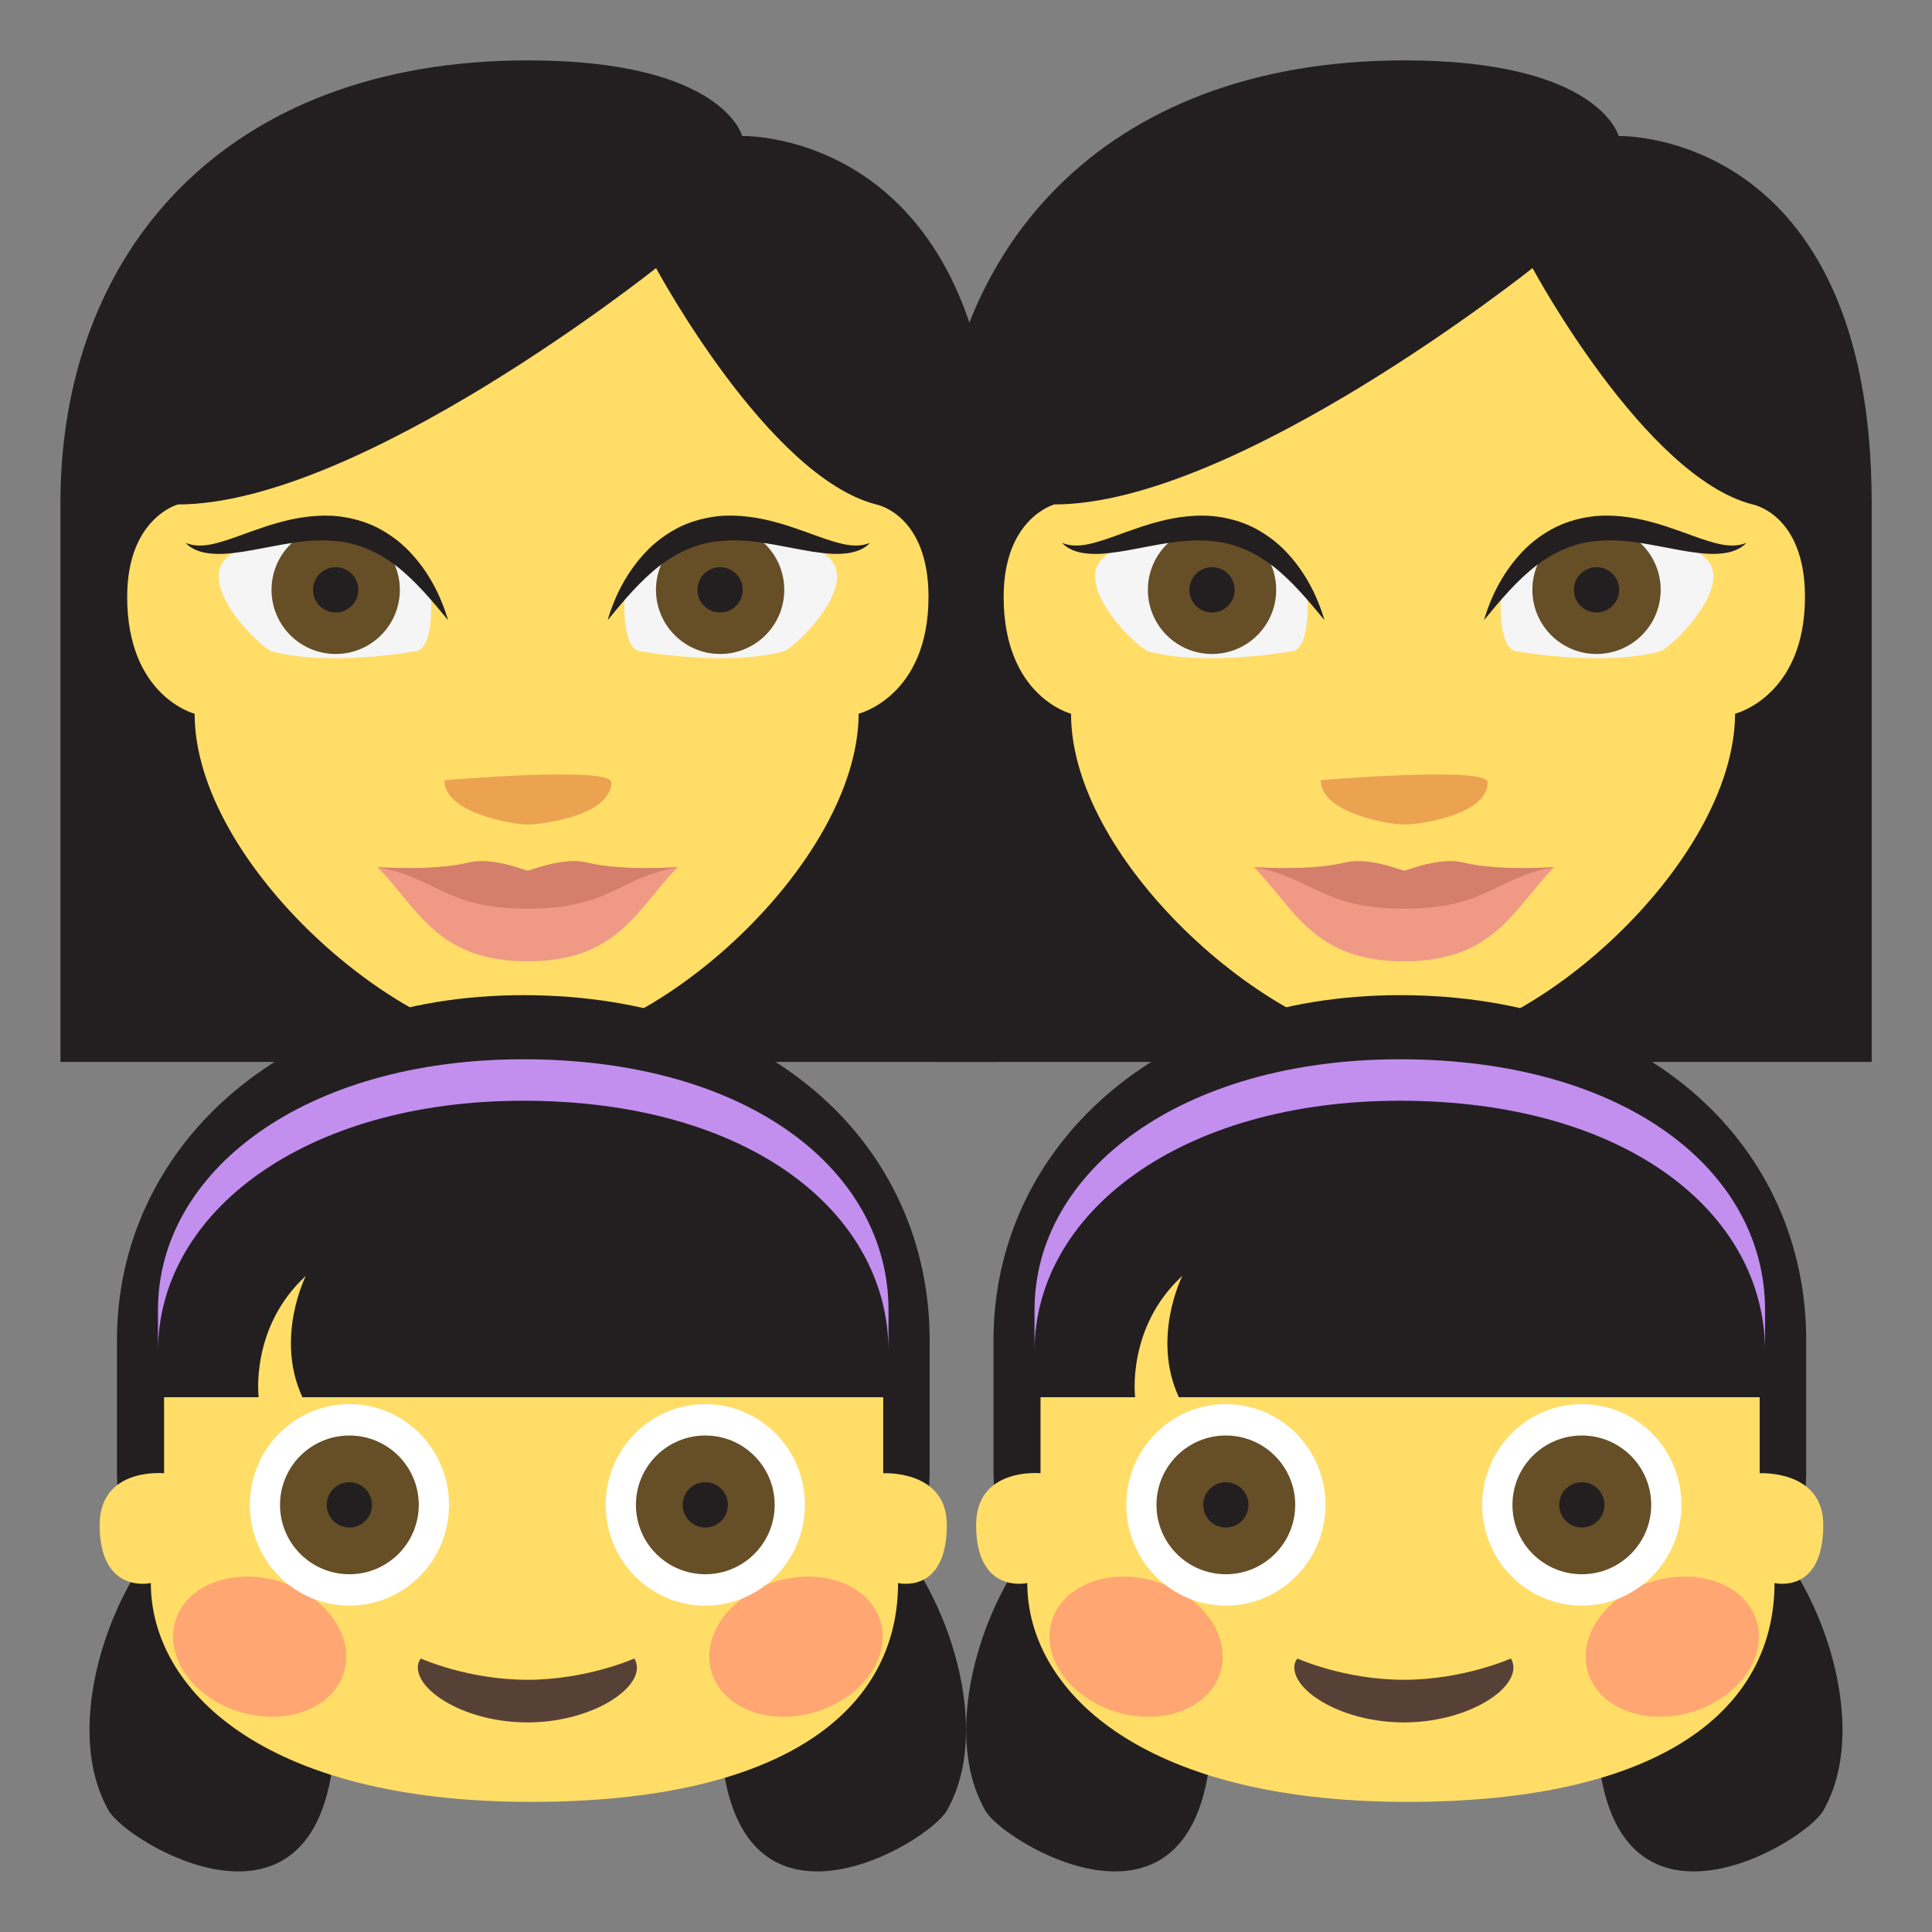
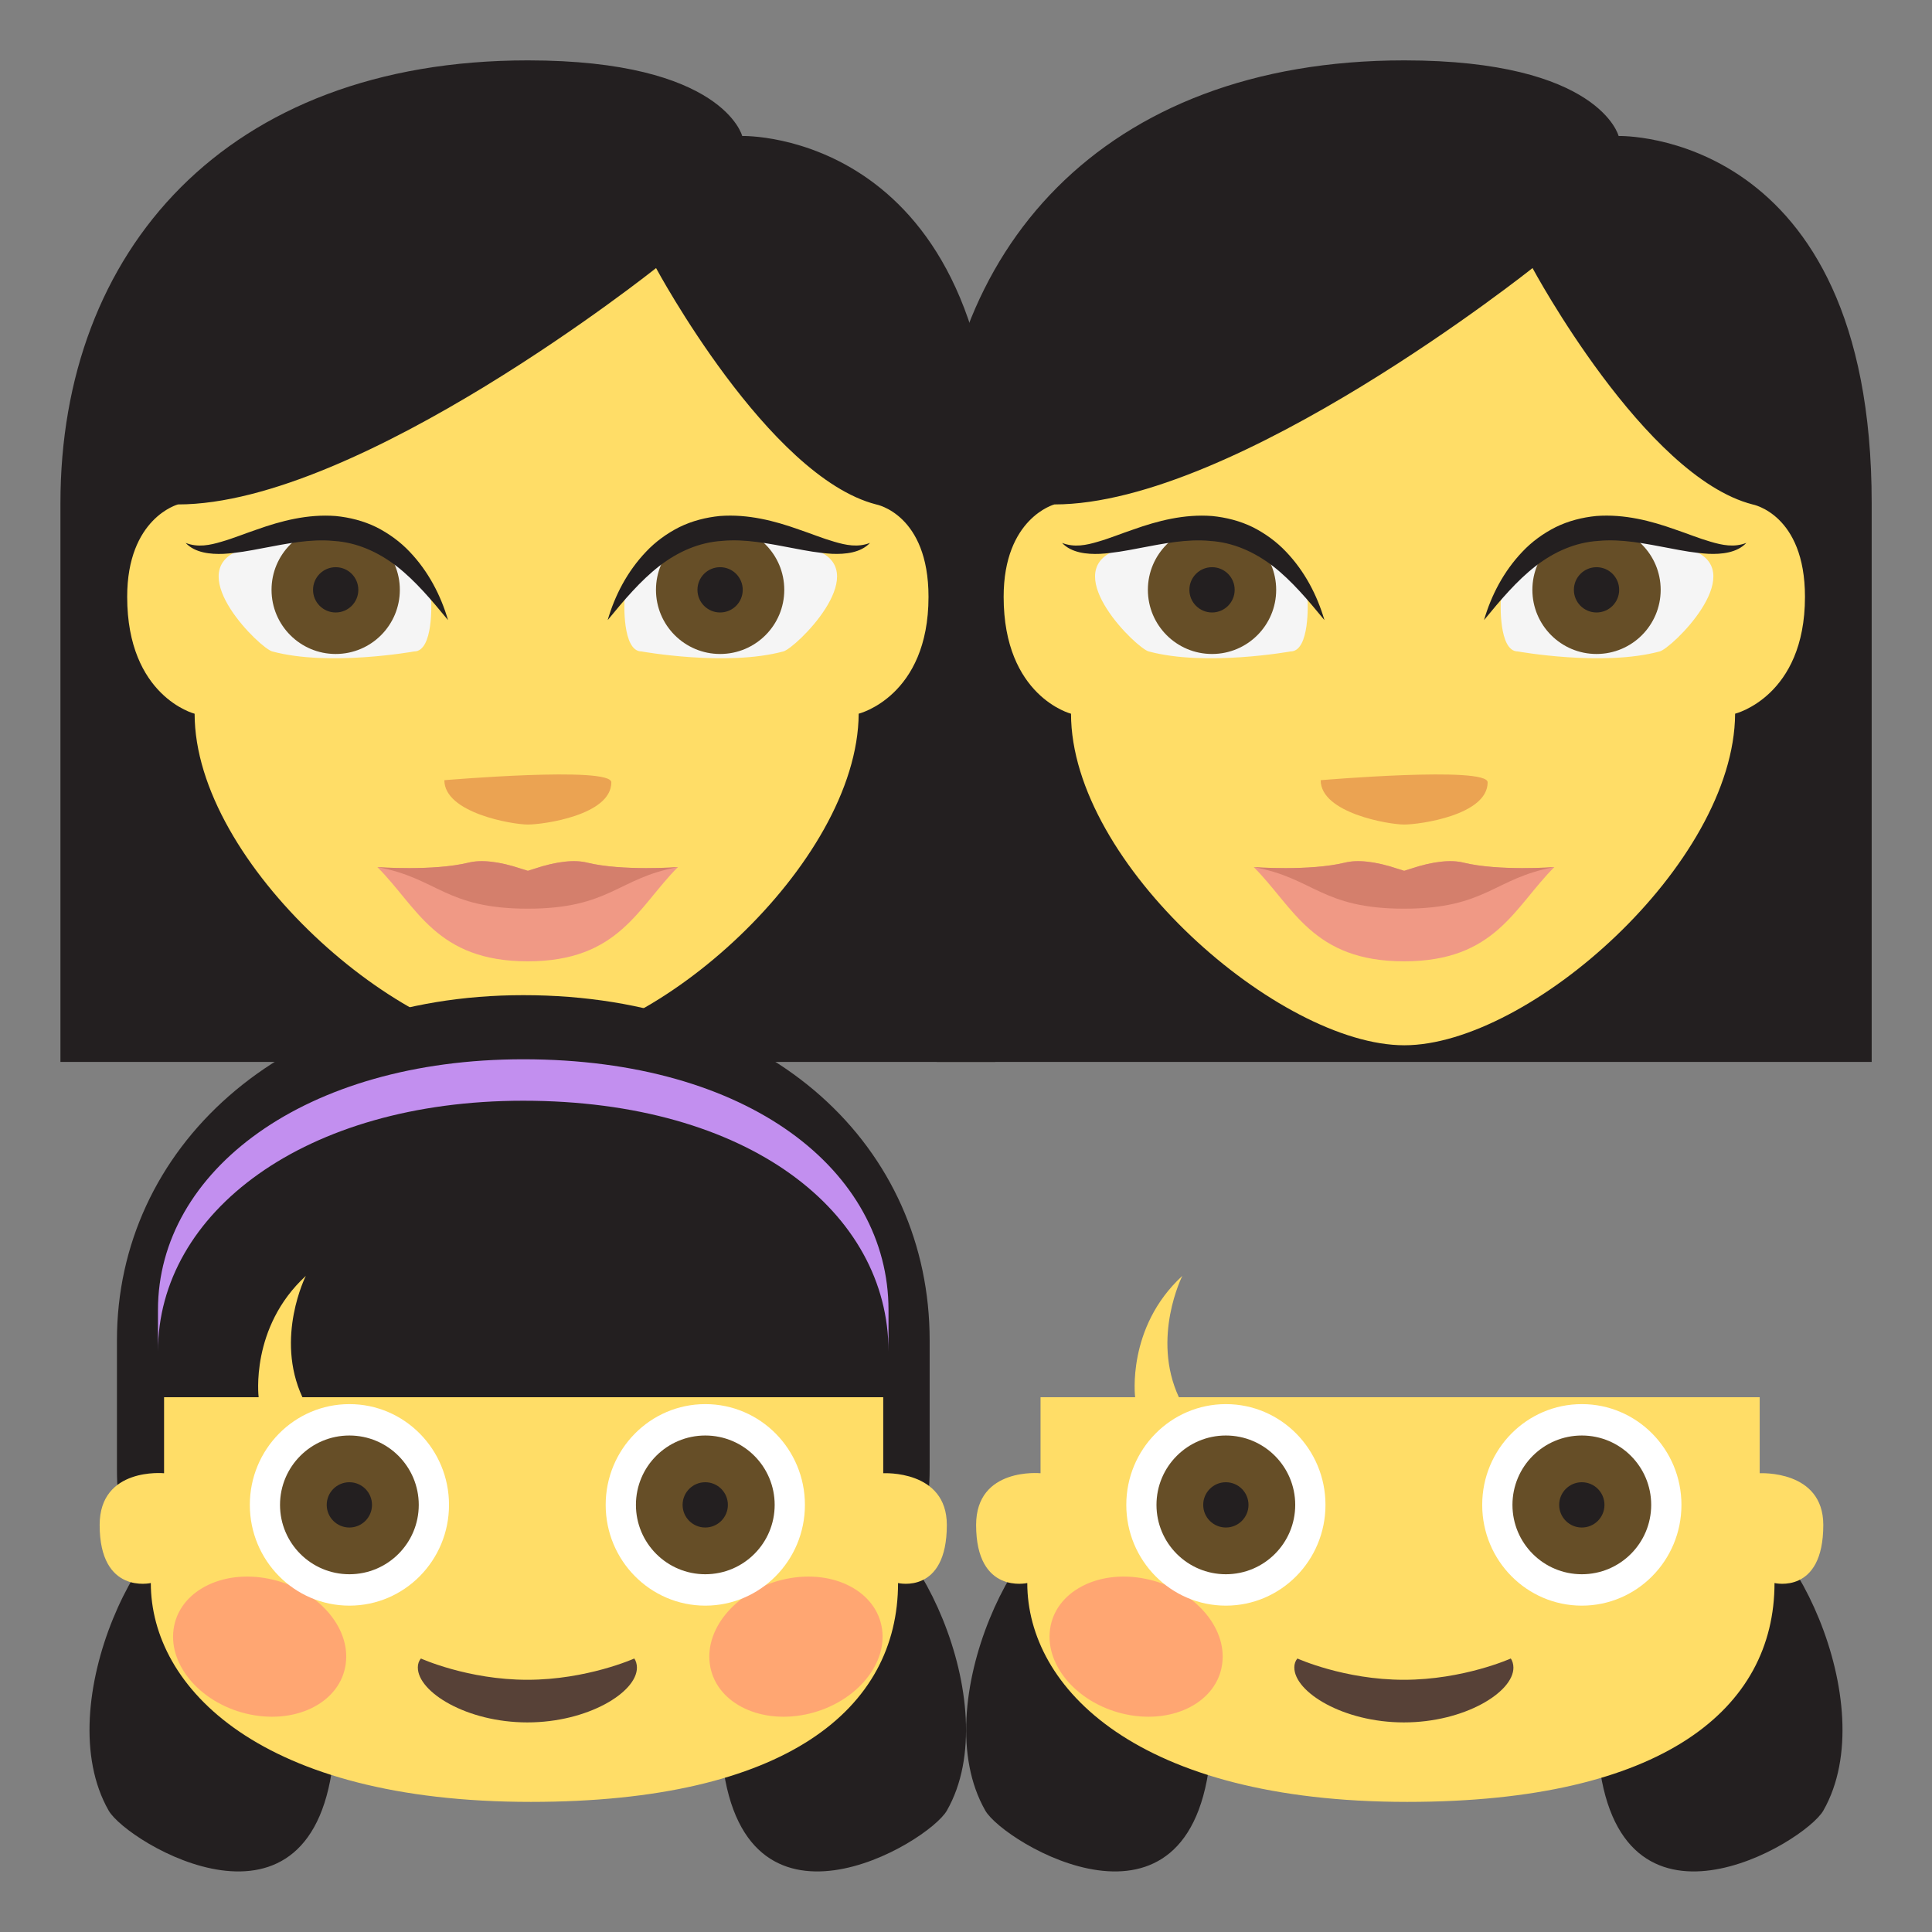
<svg xmlns="http://www.w3.org/2000/svg" viewBox="0 0 64 64" enable-background="new 0 0 64 64">
  <rect x="0" y="0" width="64" height="64" fill="#808080" stroke="none" />
  <path fill="#231f20" d="M17.486,2C7.47,2,2.002,8.33,2.002,16.667v18.511H32.97V16.667c0-12.395-8.383-12.162-8.383-12.162      S23.956,2,17.486,2z" />
  <path fill="#ffdd67" d="m6.443 23.642c0 0-2.23-.57-2.23-3.871 0-2.611 1.681-3.061 1.681-3.061 6.02 0 15.839-7.83 15.839-7.83s3.711 6.912 7.291 7.83c0 0 1.734.318 1.734 3.061 0 3.301-2.313 3.871-2.313 3.871-.03 4.979-6.83 10.984-10.958 10.984-4.132 0-11.04-6-11.04-10.984" />
  <path fill="#eba352" d="m20.251 25.916c0 1.086-2.249 1.398-2.765 1.398-.517 0-2.766-.385-2.766-1.469.001 0 5.531-.472 5.531.071" />
  <path fill="#f5f5f5" d="m13.719 21.58c.652 0 .565-1.68.565-1.68-1.996-4.459-6.439-1.637-6.439-1.637-1.728.771.772 3.209 1.173 3.316 1.882.51 4.701.001 4.701.001" />
  <circle fill="#664e27" cx="11.12" cy="19.539" r="2.125" />
  <g fill="#231f20">
    <circle cx="11.12" cy="19.539" r=".75" />
    <path d="m14.842 20.542c-.545-.662-1.081-1.301-1.705-1.787-.626-.48-1.327-.789-2.083-.836-.758-.074-1.55.088-2.372.244-.412.08-.836.158-1.279.184-.43.018-.947-.033-1.254-.363.405.16.804.076 1.189-.039.388-.111.774-.271 1.176-.406.796-.283 1.676-.516 2.608-.445.461.045.924.162 1.346.369.416.211.792.486 1.102.814.623.654 1.03 1.443 1.272 2.265" />
  </g>
  <path fill="#f5f5f5" d="m21.251 21.58c-.65 0-.565-1.68-.565-1.68 1.996-4.459 6.441-1.637 6.441-1.637 1.728.771-.774 3.209-1.176 3.316-1.882.51-4.7.001-4.7.001" />
  <circle fill="#664e27" cx="23.855" cy="19.539" r="2.125" />
  <g fill="#231f20">
    <circle cx="23.854" cy="19.539" r=".75" />
    <path d="m20.13 20.542c.24-.822.648-1.611 1.272-2.266.308-.328.686-.604 1.102-.814.42-.207.885-.324 1.344-.369.934-.07 1.813.162 2.608.445.403.135.788.295 1.176.406.388.115.784.199 1.189.039-.307.33-.822.381-1.254.363-.442-.025-.867-.104-1.279-.184-.822-.156-1.614-.318-2.37-.244-.756.047-1.457.355-2.081.836-.626.488-1.164 1.126-1.707 1.788" />
  </g>
  <path fill="#f09985" d="m19.449 28.576c-.402-.1-.988-.053-1.761.207-.068.02-.137.043-.202.064-.068-.021-.135-.045-.205-.064-.772-.26-1.358-.307-1.76-.207-1.198.291-3.02.148-3.02.148 1.321 1.32 1.949 3.121 4.979 3.121 3.03 0 3.655-1.801 4.977-3.121.001 0-1.816.143-3.01-.148" />
  <path fill="#d47f6c" d="m19.449 28.576c-.402-.1-.988-.053-1.761.207-.068.02-.137.043-.202.064-.068-.021-.135-.045-.205-.064-.772-.26-1.358-.307-1.76-.207-1.175.285-3.02.148-3.02.148 1.994.359 2.242 1.377 4.979 1.377 2.734 0 2.984-1.018 4.977-1.377.006 0-1.837.137-3.01-.148" />
  <path fill="#231f20" d="M46.518,2C36.502,2,31.034,8.33,31.034,16.667v18.511h30.968V16.667c0-12.395-8.383-12.162-8.383-12.162      S52.988,2,46.518,2z" />
  <path fill="#ffdd67" d="m35.476 23.642c0 0-2.229-.57-2.229-3.871 0-2.611 1.68-3.061 1.68-3.061 6.02 0 15.84-7.83 15.84-7.83s3.71 6.912 7.29 7.83c0 0 1.735.318 1.735 3.061 0 3.301-2.314 3.871-2.314 3.871-.029 4.979-6.83 10.984-10.959 10.984s-11.04-6-11.04-10.984" />
  <path fill="#eba352" d="m49.28 25.916c0 1.086-2.249 1.398-2.766 1.398-.516 0-2.765-.385-2.765-1.469.001 0 5.531-.472 5.531.071" />
  <path fill="#f5f5f5" d="m42.751 21.58c.652 0 .565-1.68.565-1.68-1.996-4.459-6.439-1.637-6.439-1.637-1.728.771.772 3.209 1.174 3.316 1.882.51 4.7.001 4.7.001" />
  <circle fill="#664e27" cx="40.15" cy="19.539" r="2.125" />
  <g fill="#231f20">
    <circle cx="40.15" cy="19.539" r=".75" />
    <path d="m43.874 20.542c-.545-.662-1.081-1.301-1.705-1.787-.626-.48-1.327-.789-2.083-.836-.758-.074-1.55.088-2.372.244-.412.08-.835.158-1.279.184-.43.018-.947-.033-1.253-.363.404.16.803.076 1.188-.039.388-.111.774-.271 1.176-.406.796-.283 1.677-.516 2.608-.445.461.045.924.162 1.346.369.416.211.792.486 1.102.814.624.654 1.03 1.443 1.272 2.265" />
  </g>
  <path fill="#f5f5f5" d="m50.28 21.58c-.65 0-.565-1.68-.565-1.68 1.996-4.459 6.441-1.637 6.441-1.637 1.728.771-.774 3.209-1.175 3.316-1.882.51-4.701.001-4.701.001" />
  <circle fill="#664e27" cx="52.887" cy="19.539" r="2.125" />
  <g fill="#231f20">
    <circle cx="52.887" cy="19.539" r=".75" />
    <path d="m49.16 20.542c.24-.822.648-1.611 1.272-2.266.308-.328.686-.604 1.102-.814.42-.207.885-.324 1.344-.369.935-.07 1.813.162 2.608.445.403.135.788.295 1.176.406.388.115.784.199 1.189.039-.307.33-.822.381-1.254.363-.441-.025-.867-.104-1.279-.184-.822-.156-1.614-.318-2.37-.244-.756.047-1.457.355-2.081.836-.626.488-1.164 1.126-1.707 1.788" />
  </g>
  <path fill="#f09985" d="m48.48 28.576c-.403-.1-.989-.053-1.762.207-.068.02-.137.043-.203.064-.067-.021-.134-.045-.203-.064-.773-.26-1.359-.307-1.76-.207-1.199.291-3.02.148-3.02.148 1.321 1.32 1.949 3.121 4.979 3.121 3.03 0 3.656-1.801 4.978-3.121 0 0-1.816.143-3.01-.148" />
  <path fill="#d47f6c" d="m48.48 28.576c-.403-.1-.989-.053-1.762.207-.068.02-.137.043-.203.064-.067-.021-.134-.045-.203-.064-.773-.26-1.359-.307-1.76-.207-1.176.285-3.02.148-3.02.148 1.994.359 2.242 1.377 4.979 1.377 2.735 0 2.985-1.018 4.978-1.377.005 0-1.838.137-3.01-.148" />
  <g fill="#231f20">
    <path d="m40.1 58.11c-.614 6.689-6.852 2.938-7.461 1.867-2.02-3.543 1.238-10.02 3.453-10.02 2.212.001 4.418 3.688 4.01 8.153" />
    <path d="m52.94 58.11c.614 6.689 6.852 2.938 7.461 1.867 2.02-3.543-1.238-10.02-3.452-10.02-2.215.001-4.421 3.688-4.01 8.153" />
-     <path d="m46.37 32.966c8.329 0 13.463 5.097 13.463 11.431v4.252c0 5-3.627 5-3.625 5h-20.19c.002 0-3.107 0-3.107-5 0-2.355 0-4.252 0-4.252-.001-6.334 5.406-11.431 13.463-11.431" />
  </g>
-   <path fill="#c28fef" d="m46.37 35.09c-7.239 0-12.1 3.703-12.1 8.303 0 0 0 .545 0 1.375 0-4.602 4.857-8.305 12.1-8.305 7.484 0 12.1 3.703 12.1 8.305v-1.375c0-4.6-4.612-8.303-12.1-8.303" />
  <path fill="#ffdd67" d="m58.783 52.44c0 0 1.616.393 1.616-1.924 0-1.834-2.107-1.713-2.107-1.713v-2.518h-19.24c-.918-1.977.114-4.02.114-4.02-1.856 1.707-1.563 4.02-1.563 4.02h-3.134v2.518c0 0-2.134-.211-2.134 1.713 0 2.316 1.695 1.924 1.695 1.924 0 3.459 3.625 7.25 12.586 7.25 8.49 0 12.167-3.097 12.167-7.25" />
  <g fill="#ff717f">
-     <path opacity=".5" d="m58.25 53.97c-.172-1.242-1.588-1.99-3.162-1.67-1.576.318-2.716 1.584-2.544 2.824.17 1.242 1.586 1.99 3.162 1.672 1.574-.32 2.714-1.584 2.544-2.826" />
    <path opacity=".5" d="m37.944 52.3c-1.574-.32-2.99.428-3.16 1.67-.172 1.242.968 2.508 2.542 2.826s2.99-.43 3.16-1.672c.172-1.24-.967-2.506-2.542-2.824" />
  </g>
  <path fill="#574137" d="m42.978 54.94c-.065.076-.102.176-.102.295-.002.818 1.623 1.822 3.629 1.822 2 0 3.629-.996 3.629-1.814 0-.111-.032-.227-.087-.303 0 0-1.568.705-3.542.705-1.972.001-3.527-.705-3.527-.705" />
  <g fill="#fff">
    <ellipse cx="52.4" cy="49.851" rx="3.3" ry="3.338" />
    <ellipse cx="40.609" cy="49.851" rx="3.299" ry="3.338" />
  </g>
  <circle fill="#664e27" cx="52.4" cy="49.851" r="2.298" />
  <circle fill="#231f20" cx="52.4" cy="49.851" r=".75" />
  <circle fill="#664e27" cx="40.608" cy="49.851" r="2.298" />
  <g fill="#231f20">
    <circle cx="40.608" cy="49.851" r=".75" />
    <path d="m11.06 58.11c-.614 6.689-6.852 2.938-7.461 1.867-2.02-3.543 1.238-10.02 3.454-10.02 2.211.001 4.417 3.688 4.01 8.153" />
    <path d="m23.906 58.11c.614 6.689 6.852 2.938 7.461 1.867 2.02-3.543-1.238-10.02-3.451-10.02-2.216.001-4.422 3.688-4.01 8.153" />
    <path d="m17.333 32.966c8.329 0 13.463 5.097 13.463 11.431v4.252c0 5-3.627 5-3.625 5h-20.19c.002 0-3.107 0-3.107-5 0-2.355 0-4.252 0-4.252-.001-6.334 5.405-11.431 13.463-11.431" />
  </g>
  <path fill="#c28fef" d="m17.333 35.09c-7.239 0-12.1 3.703-12.1 8.303 0 0 0 .545 0 1.375 0-4.602 4.857-8.305 12.1-8.305 7.484 0 12.1 3.703 12.1 8.305v-1.375c0-4.6-4.613-8.303-12.1-8.303" />
  <path fill="#ffdd67" d="m29.749 52.44c0 0 1.616.393 1.616-1.924 0-1.834-2.107-1.713-2.107-1.713v-2.518h-19.24c-.918-1.977.113-4.02.113-4.02-1.855 1.707-1.563 4.02-1.563 4.02h-3.133v2.518c0 0-2.134-.211-2.134 1.713 0 2.316 1.695 1.924 1.695 1.924 0 3.459 3.625 7.25 12.586 7.25 8.49 0 12.167-3.097 12.167-7.25" />
  <g fill="#ff717f">
    <path opacity=".5" d="m29.22 53.97c-.172-1.242-1.588-1.99-3.162-1.67-1.576.318-2.716 1.584-2.544 2.824.17 1.242 1.586 1.99 3.162 1.672 1.574-.32 2.714-1.584 2.544-2.826" />
    <path opacity=".5" d="m8.91 52.3c-1.574-.32-2.99.428-3.16 1.67-.172 1.242.968 2.508 2.542 2.826 1.575.318 2.99-.43 3.16-1.672.173-1.24-.968-2.506-2.542-2.824" />
  </g>
  <path fill="#574137" d="m13.943 54.94c-.065.076-.102.176-.102.295-.002.818 1.623 1.822 3.629 1.822 2 0 3.629-.996 3.629-1.814 0-.111-.032-.227-.087-.303 0 0-1.568.705-3.542.705-1.971.001-3.527-.705-3.527-.705" />
  <g fill="#fff">
    <ellipse cx="23.364" cy="49.851" rx="3.3" ry="3.338" />
    <ellipse cx="11.575" cy="49.851" rx="3.299" ry="3.338" />
  </g>
  <circle fill="#664e27" cx="23.364" cy="49.851" r="2.298" />
  <circle fill="#231f20" cx="23.362" cy="49.851" r=".75" />
  <circle fill="#664e27" cx="11.574" cy="49.851" r="2.298" />
  <circle fill="#231f20" cx="11.573" cy="49.851" r=".75" />
</svg>